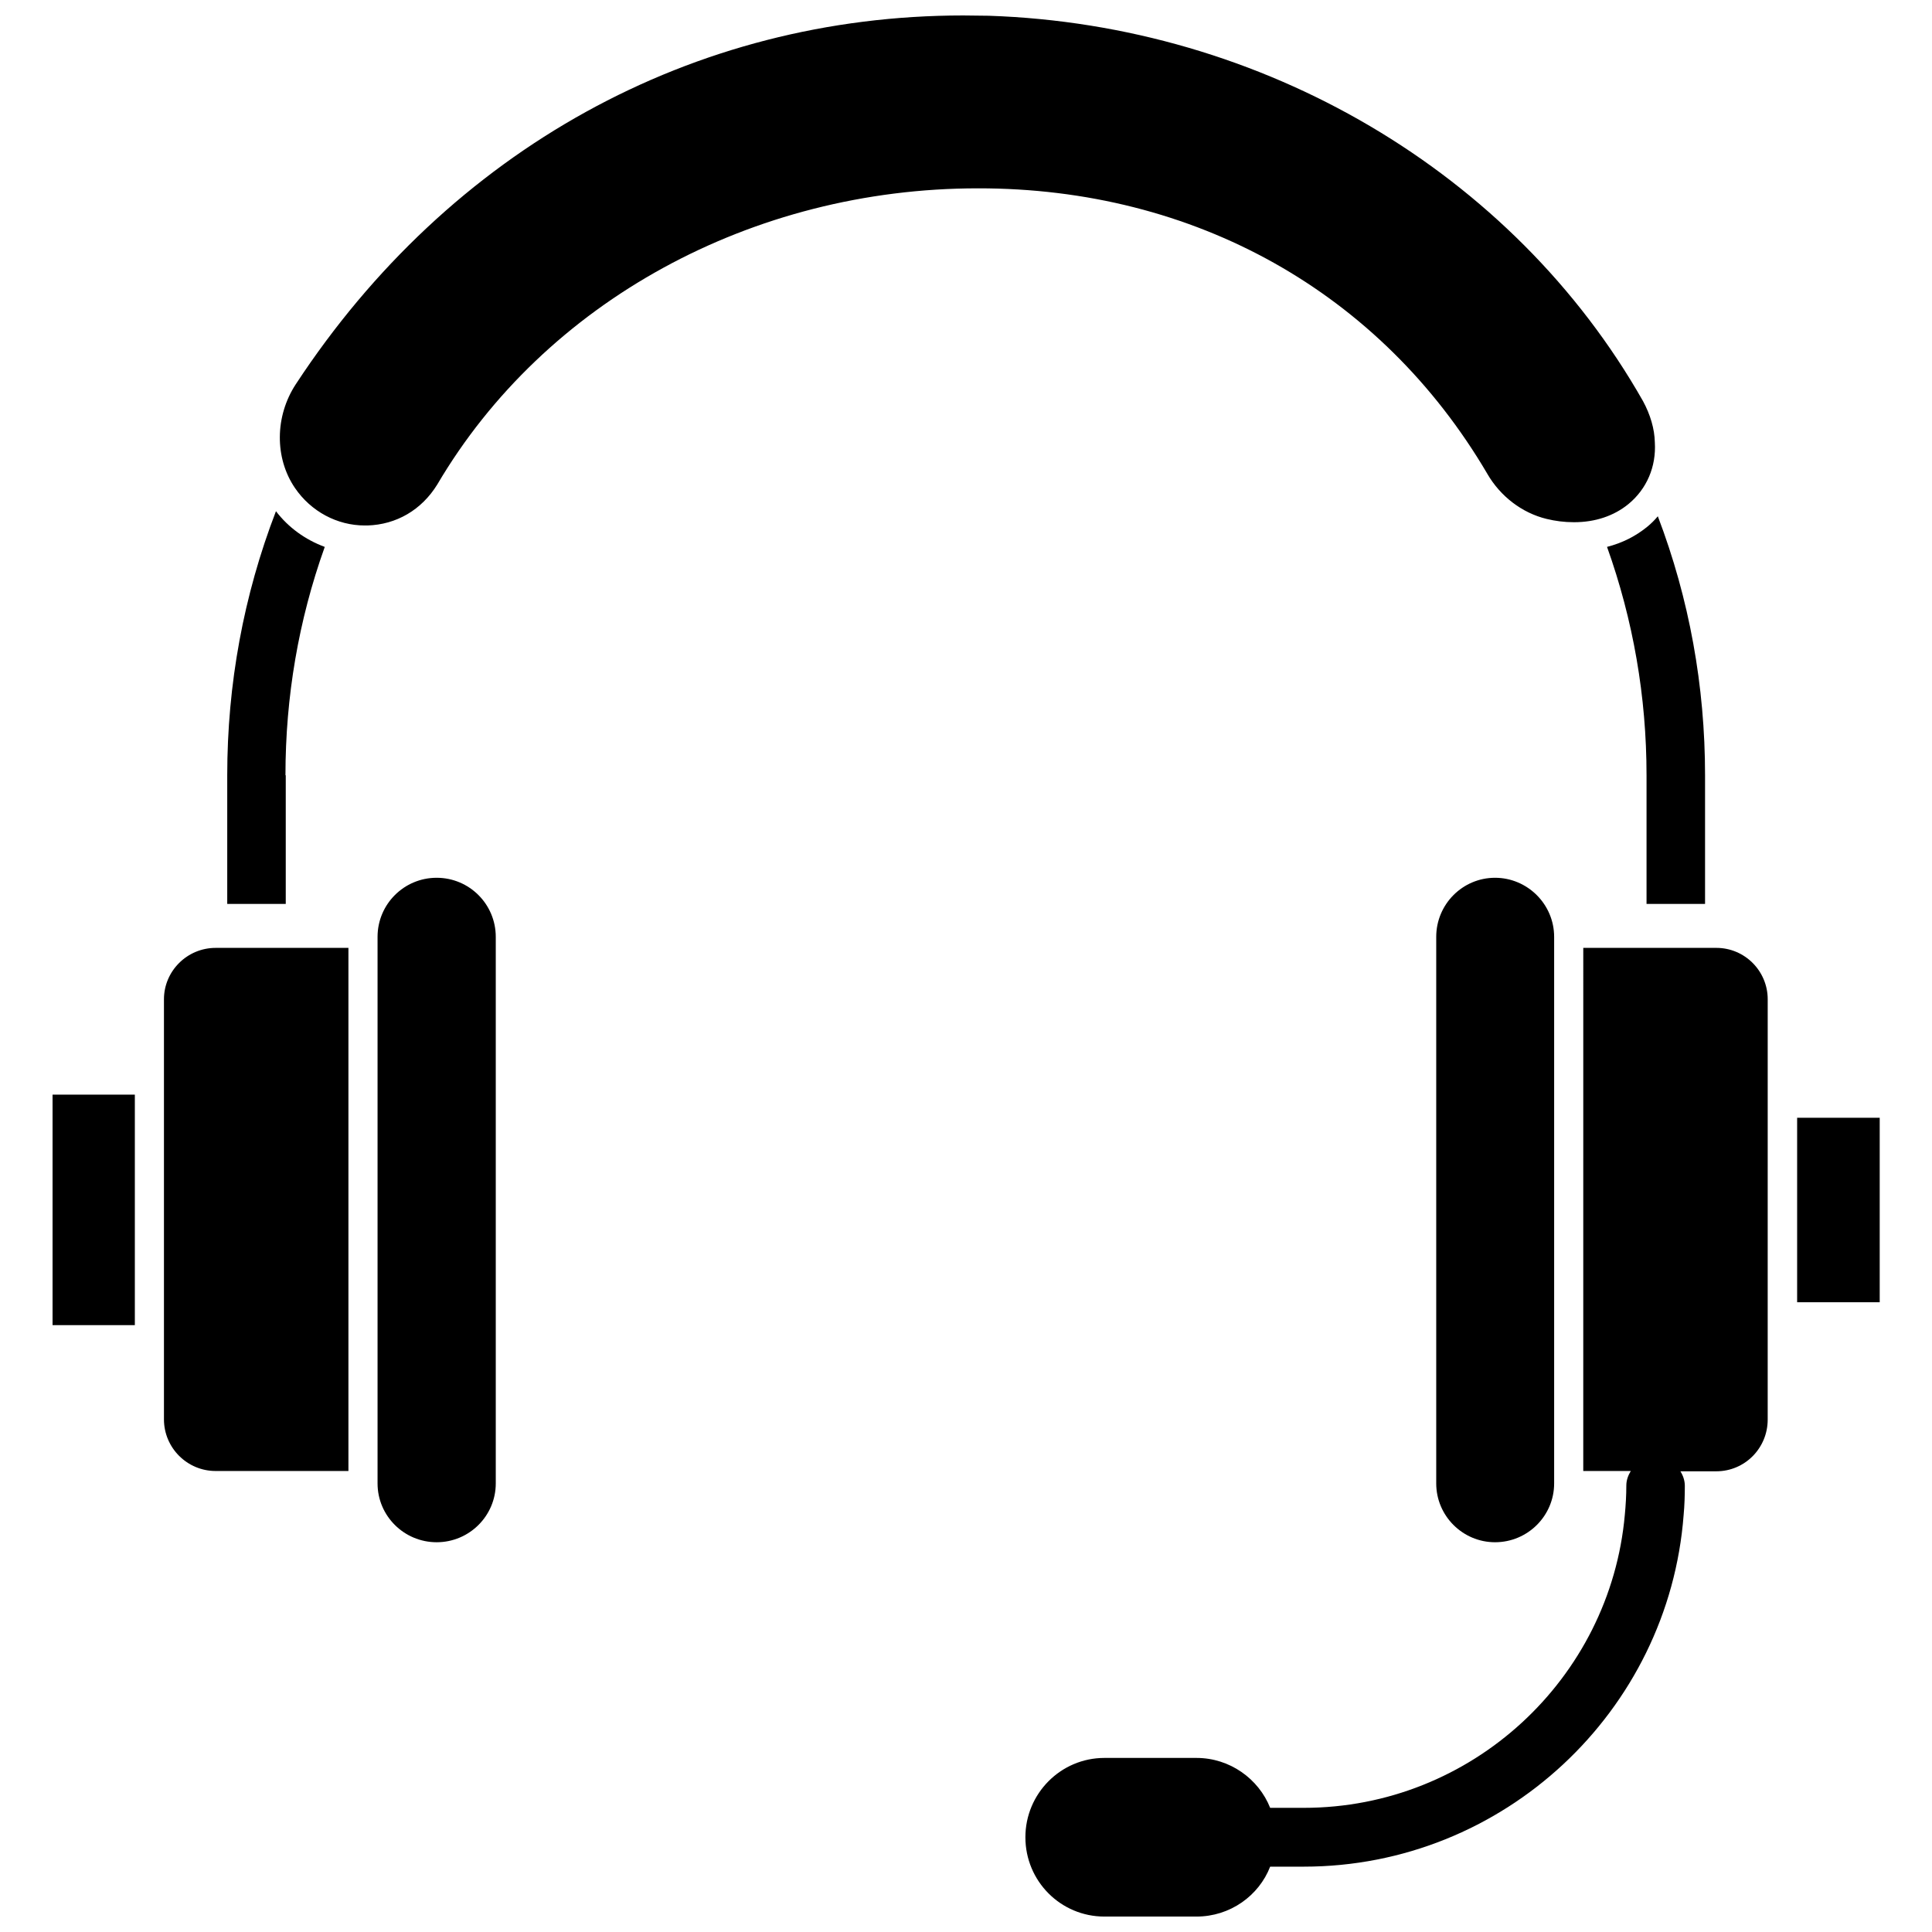
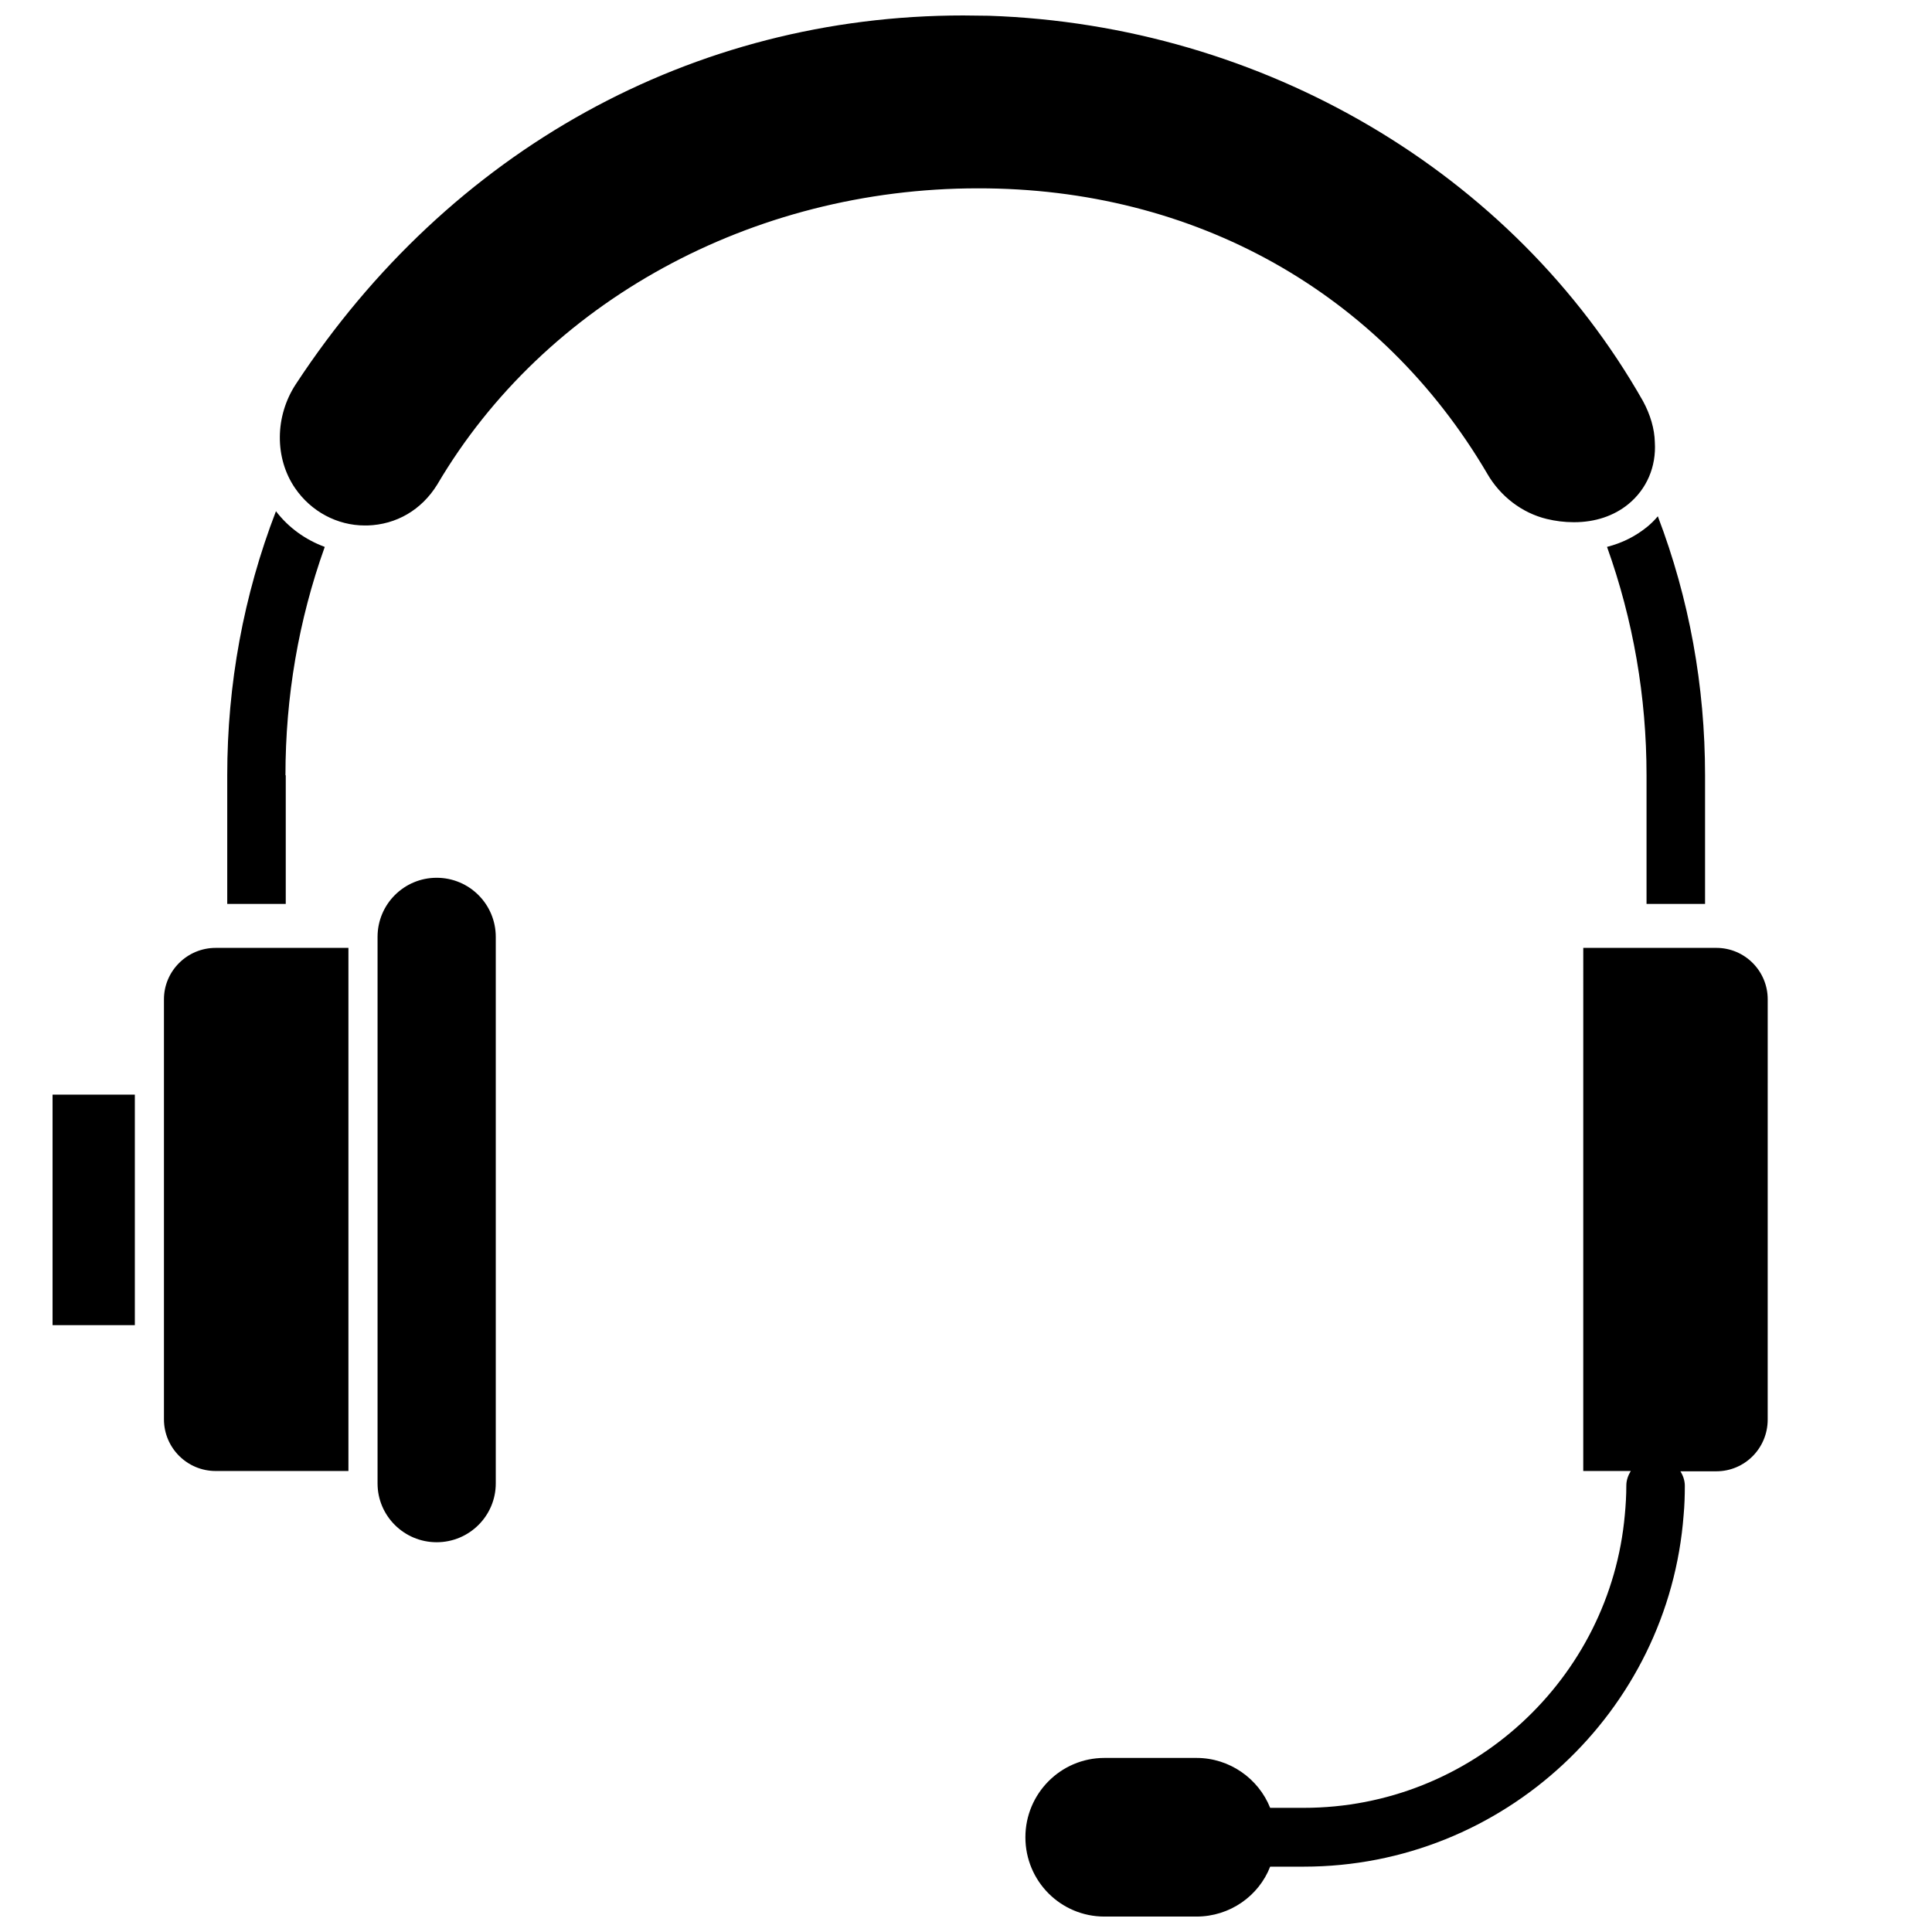
<svg xmlns="http://www.w3.org/2000/svg" width="800px" height="800px" version="1.1" viewBox="144 144 512 512">
  <defs>
    <clipPath id="b">
      <path d="m415 395h198v256.9h-198z" />
    </clipPath>
    <clipPath id="a">
      <path d="m218 148.09h365v135.91h-365z" />
    </clipPath>
  </defs>
  <path d="m259.72 376.62c-8.66 0-15.664 7.008-15.664 15.664v144.84c0 8.582 7.008 15.586 15.664 15.586 8.66 0 15.664-7.008 15.664-15.586v-144.84c0-8.656-7.004-15.664-15.664-15.664z" />
  <path d="m187.45 408.82v111.31c0 7.559 6.141 13.699 13.699 13.699h35.188v-138.63h-35.188c-7.559 0-13.699 6.141-13.699 13.621z" />
-   <path d="m540.2 376.62c-8.582 0-15.586 7.008-15.586 15.664v144.84c0 8.582 7.008 15.586 15.586 15.586 8.66 0 15.664-7.008 15.664-15.586v-144.84c0-8.656-7.082-15.664-15.664-15.664z" />
  <g clip-path="url(#b)">
    <path d="m598.85 395.2h-35.266l-0.004 138.63h12.594c-0.707 1.18-1.18 2.441-1.18 3.856 0 2.598-0.156 5.195-0.395 7.715-3.856 43.453-40.621 77.695-85.098 77.695h-8.895c-3.07-7.715-10.707-13.227-19.523-13.227h-24.402c-11.57 0-20.941 9.445-20.941 21.02 0 11.652 9.367 21.02 20.941 21.02h24.402c8.895 0 16.531-5.512 19.523-13.227h8.895c52.98 0 96.746-41.172 100.68-93.203 0.234-2.519 0.316-5.117 0.316-7.715 0-1.418-0.473-2.754-1.18-3.856h9.523c7.559 0 13.617-6.141 13.617-13.699l0.004-111.39c0-7.481-6.062-13.621-13.617-13.621z" />
  </g>
  <path d="m569.88 288.93c6.926 19.363 10.469 39.676 10.469 60.535v34.086h15.508v-34.086c0-23.617-4.172-46.762-12.516-68.645-0.789 0.945-1.73 1.891-2.676 2.676-3.148 2.598-6.769 4.41-10.785 5.434z" />
  <path d="m219.65 349.46c0-20.781 3.465-41.094 10.391-60.457v-0.078c-5.117-1.891-9.605-5.117-12.91-9.445-8.582 22.277-12.91 45.895-12.91 69.98v34.086h15.508v-34.086z" />
  <g clip-path="url(#a)">
-     <path d="m538.15 269.56c3.465 5.984 9.211 10.391 15.742 11.965 2.281 0.551 4.644 0.867 7.242 0.867 5.59 0 10.547-1.652 14.406-4.801 4.879-4.016 7.398-9.918 7.008-16.375-0.078-3.543-1.18-7.32-3.148-10.941-34.402-60.617-100.76-99.66-173.34-102.1l-6.769-0.078c-71.637 0-136.11 35.582-176.88 97.691-5.59 8.5-5.668 19.602-0.234 27.551 4.25 6.219 11.18 9.918 18.5 9.918h0.707c7.637-0.234 14.328-4.094 18.5-10.863 28.496-48.414 83.363-78.484 143.27-78.484 57.465-0.074 106.74 27.555 135 75.652z" />
+     <path d="m538.15 269.56c3.465 5.984 9.211 10.391 15.742 11.965 2.281 0.551 4.644 0.867 7.242 0.867 5.59 0 10.547-1.652 14.406-4.801 4.879-4.016 7.398-9.918 7.008-16.375-0.078-3.543-1.18-7.32-3.148-10.941-34.402-60.617-100.76-99.66-173.34-102.1l-6.769-0.078c-71.637 0-136.11 35.582-176.88 97.691-5.59 8.5-5.668 19.602-0.234 27.551 4.25 6.219 11.18 9.918 18.5 9.918h0.707c7.637-0.234 14.328-4.094 18.5-10.863 28.496-48.414 83.363-78.484 143.27-78.484 57.465-0.074 106.74 27.555 135 75.652" />
  </g>
-   <path d="m620.26 440.22h21.883v48.887h-21.883z" />
  <path d="m157.93 434.09h21.805v61.086h-21.805z" />
</svg>